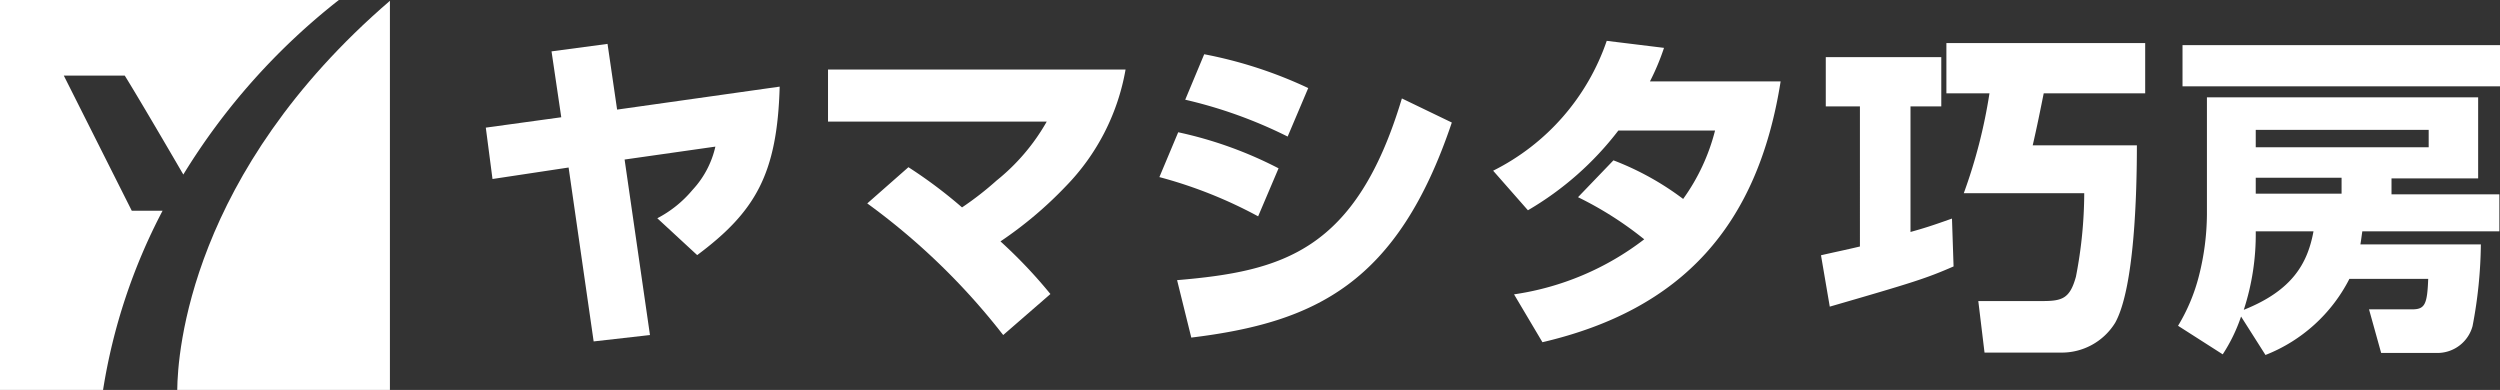
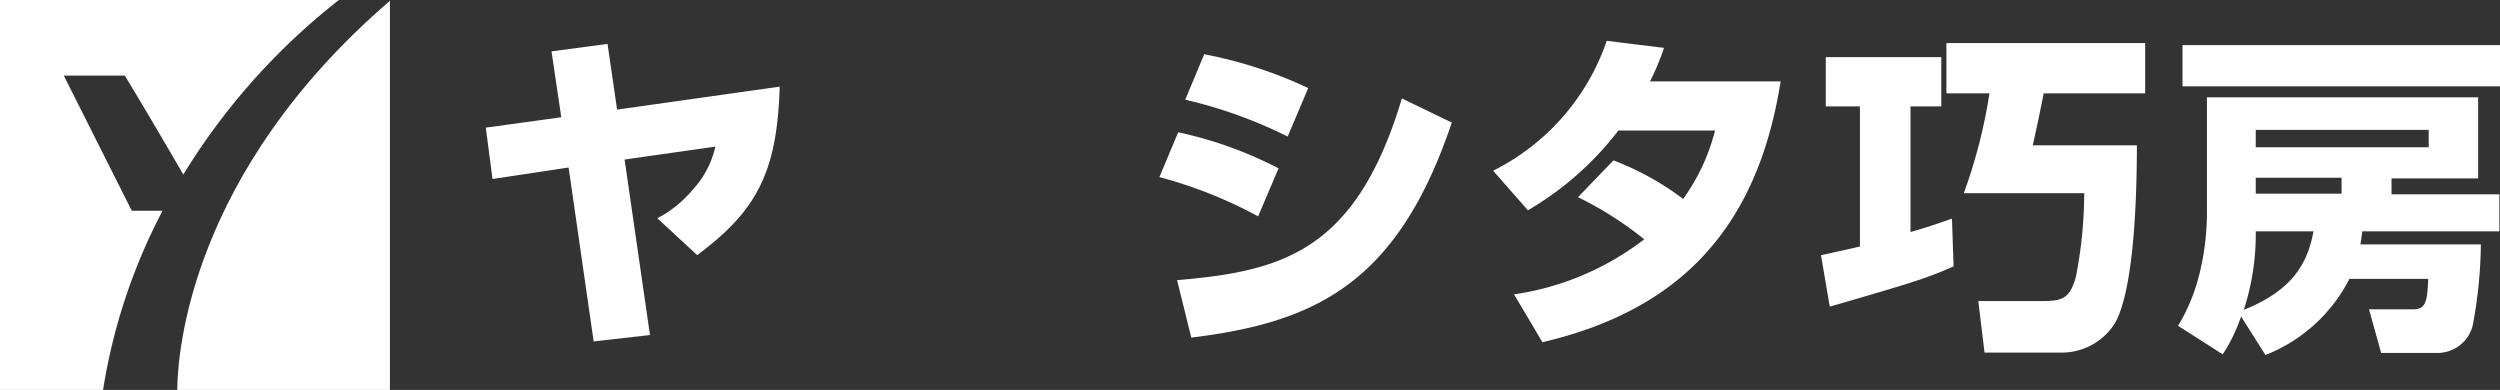
<svg xmlns="http://www.w3.org/2000/svg" id="レイヤー_1" data-name="レイヤー 1" viewBox="0 0 156.7 24.44">
  <rect x="0" y="0" width="156.7" height="24.44" fill="#333333" stroke="none" />
  <defs>
    <style>.cls-1{fill:#fff;}</style>
  </defs>
  <title>ym_kobo_white</title>
  <g id="レイヤー_1-2" data-name="レイヤー 1-2">
    <path class="cls-1" d="M48.87,5.43c-.15,5.5-1.54,7.85-5.17,10.56l-2.5-2.31a7.2,7.2,0,0,0,2.21-1.78,5.88,5.88,0,0,0,1.43-2.71L39.15,10l1.59,11-3.53.4L35.64,10.5l-4.77.72L30.45,8l4.73-.65-.61-4.13,3.51-.47.6,4.12Z" transform="translate(0 0)" />
-     <path class="cls-1" d="M62.88,21a42.16,42.16,0,0,0-8.52-8.25l2.58-2.27A29.44,29.44,0,0,1,60.3,13a19.52,19.52,0,0,0,2.16-1.68,12.87,12.87,0,0,0,3.15-3.7H51.9V4.36H70.55a13.89,13.89,0,0,1-3.74,7.31,24.64,24.64,0,0,1-4.1,3.46,30.53,30.53,0,0,1,3.13,3.3Z" transform="translate(0 0)" />
    <path class="cls-1" d="M78.86,13.56a28.24,28.24,0,0,0-6.19-2.46l1.18-2.81a25.15,25.15,0,0,1,6.29,2.26Zm-5.08,4C80.4,17,85,15.74,87.87,6.17L91,7.68c-3.4,10.1-8.56,12.53-16.33,13.48Zm6.93-9a28.79,28.79,0,0,0-6.42-2.31L75.48,3.4A27.33,27.33,0,0,1,82,5.52Z" transform="translate(0 0)" />
    <path class="cls-1" d="M101.13,10.05a17.78,17.78,0,0,1,4.37,2.42,12.66,12.66,0,0,0,2-4.29h-6.06a19.53,19.53,0,0,1-5.67,5L93.59,10.7a14.25,14.25,0,0,0,7.12-8.14L104.3,3a14.8,14.8,0,0,1-.88,2.1h8.19c-1.43,9.05-6.17,14.3-14.93,16.35l-1.78-3A17.51,17.51,0,0,0,103.06,15a21.93,21.93,0,0,0-4.15-2.64Z" transform="translate(0 0)" />
    <path class="cls-1" d="M114.14,16c1-.23,1.43-.31,2.44-.55V6.67h-2.14V3.58h7.24V6.67h-1.93v7.87c.82-.23,1.28-.37,2.6-.84l.1,3c-1.72.75-2.51,1-7.76,2.52ZM134.46,2.7V5.85H128.1c-.23,1.14-.4,2-.69,3.26h6.53c0,3-.15,8.94-1.36,11.12a3.93,3.93,0,0,1-3.43,1.87h-4.76L124,18.87h4c1.26,0,1.74-.15,2.12-1.53a27.77,27.77,0,0,0,.52-5.23h-7.55a32.89,32.89,0,0,0,1.61-6.26H122V2.7Z" transform="translate(0 0)" />
    <path class="cls-1" d="M155.5,15.32a28.4,28.4,0,0,1-.52,5.12,2.28,2.28,0,0,1-2.08,1.68h-3.65l-.76-2.73h2.71c.8,0,.94-.33,1-1.91h-4.94A10,10,0,0,1,142,22.25l-1.53-2.41a10.39,10.39,0,0,1-1.15,2.37l-2.8-1.79a11.48,11.48,0,0,0,1.31-3.13,16,16,0,0,0,.5-3.84V6.1h17v5.08H149.9v1h6.76V14.5h-8.59c-.06.4-.06.46-.12.82Zm1.2-12.49V5.41H136.8V2.83ZM141.39,14.5a15.23,15.23,0,0,1-.75,4.92c3.06-1.22,4-2.92,4.37-4.92Zm10.84-6.36H141.39V9.23h10.84Zm-5.46,3h-5.38v1h5.38Z" transform="translate(0 0)" />
    <path class="cls-1" d="M8.26,13.21,4,4.74H7.82s.73,1.15,3.67,6.2A41.24,41.24,0,0,1,21.24,0H0V24.44H6.46a36.24,36.24,0,0,1,3.73-11.23Z" transform="translate(0 0)" />
    <path class="cls-1" d="M11.11,24.44H24.44V.05C11.9,10.85,11.13,22.12,11.11,24.44Z" transform="translate(0 0)" />
  </g>
</svg>